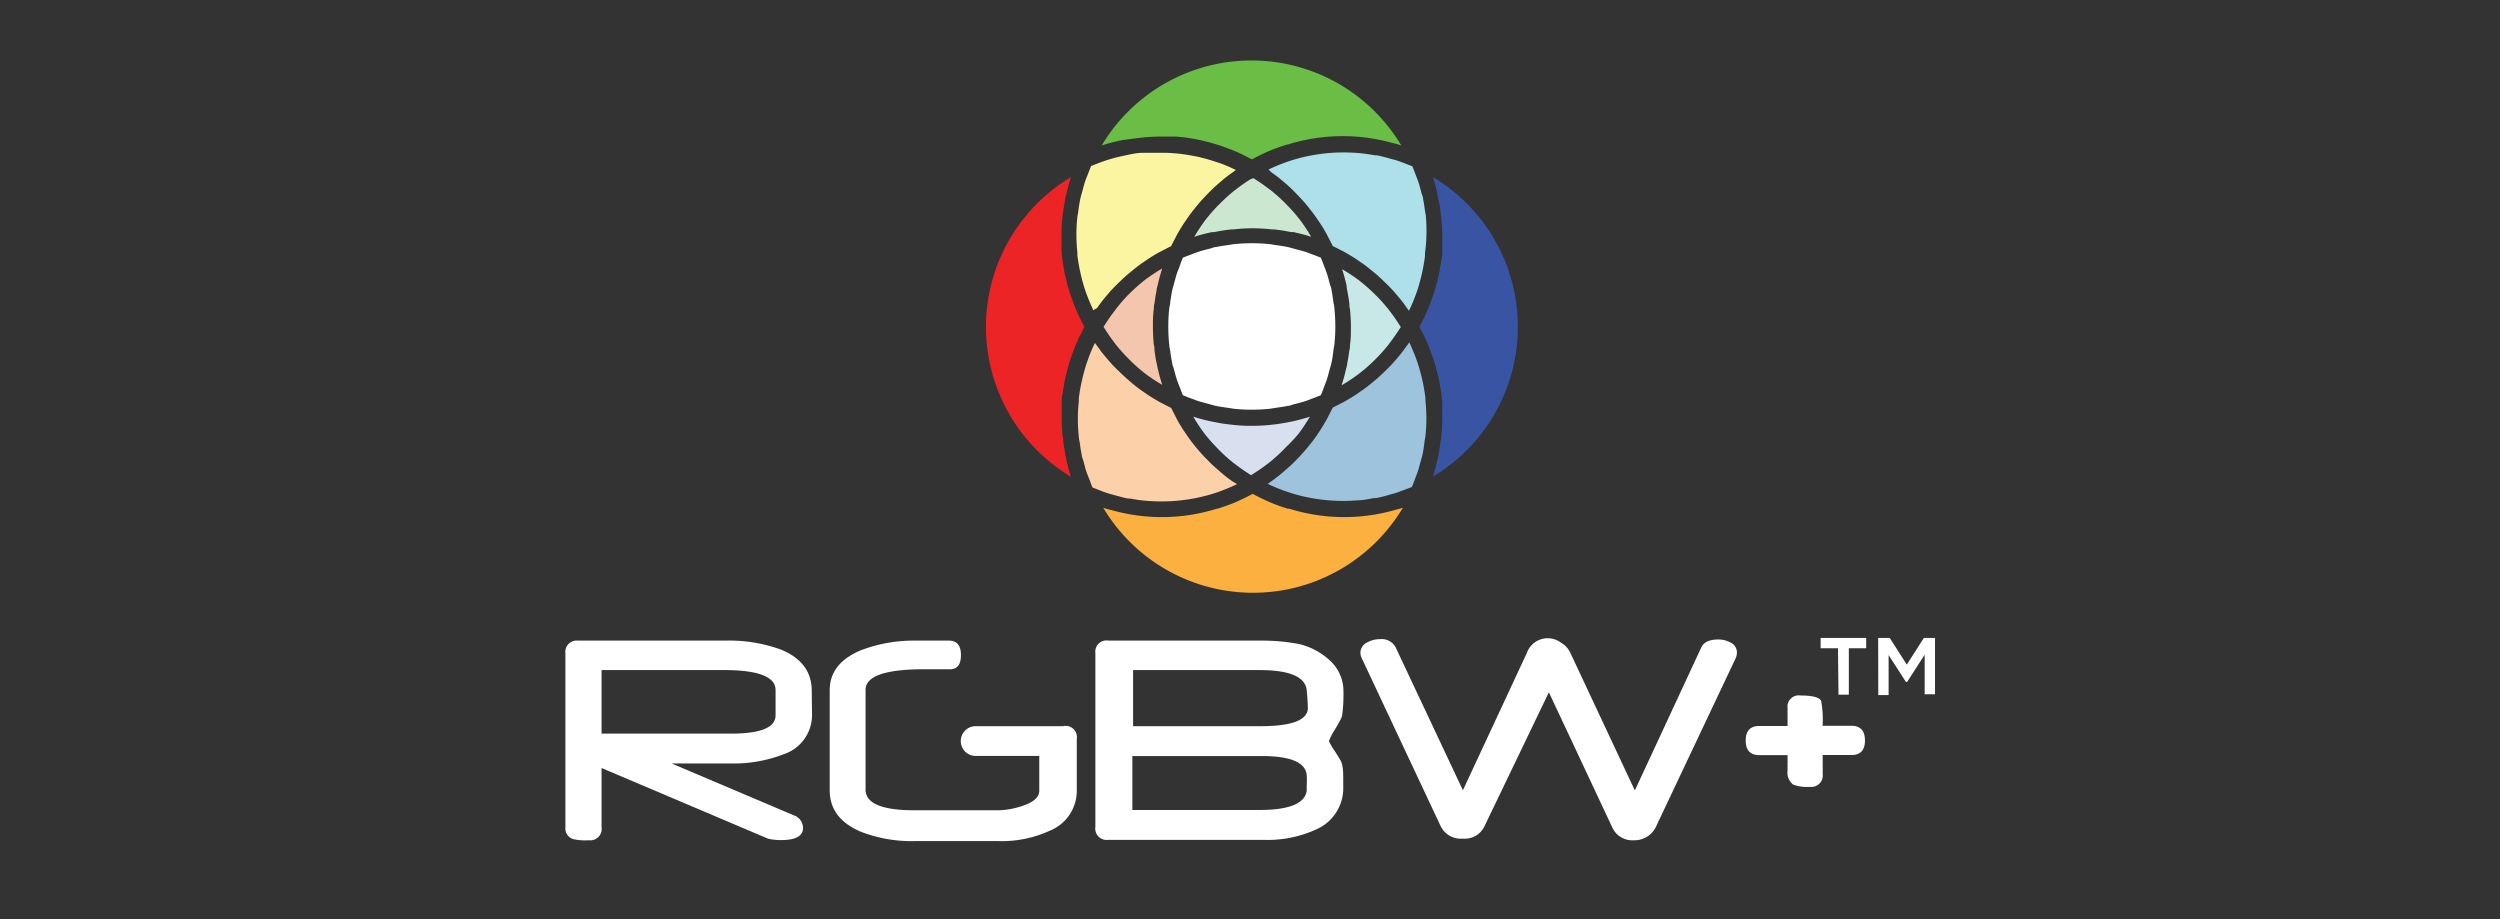
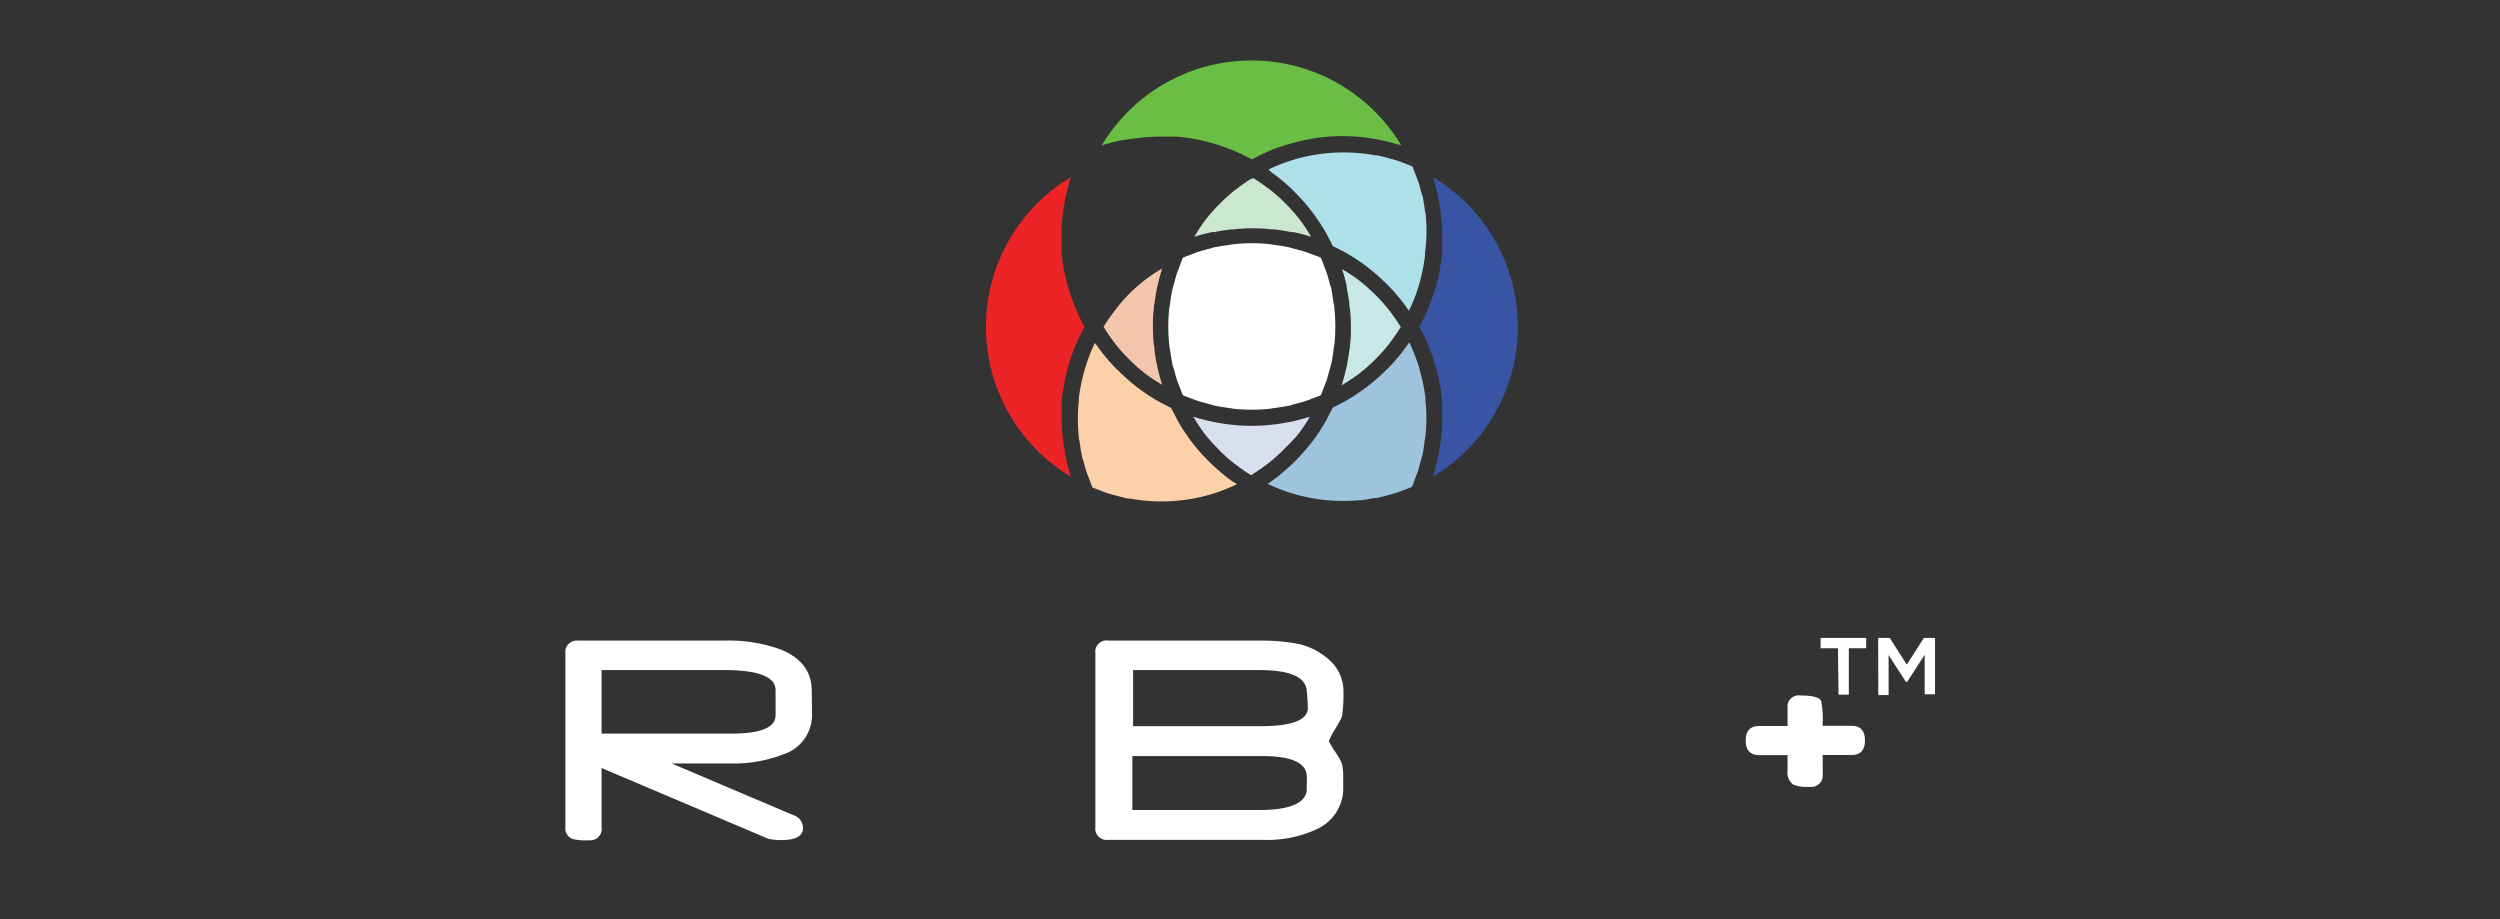
<svg xmlns="http://www.w3.org/2000/svg" viewBox="0 0 241.95 88.96">
  <rect x="0" y="0" width="241.95" height="88.96" fill="#333333" stroke="none" />
  <defs>
    <style>.cls-1{fill:none;}.cls-2{fill:#6abd45;}.cls-3{fill:#fbb03f;}.cls-4{fill:#ec2426;}.cls-5{fill:#fbf4a1;}.cls-6{fill:#fcd0a8;}.cls-7{fill:#f3c6ad;}.cls-8{fill:#3a54a4;}.cls-9{fill:#aee0ea;}.cls-10{fill:#9ec4dd;}.cls-11{fill:#c8e8e7;}.cls-12{fill:#cce7cf;}.cls-13{fill:#d8e0ef;}.cls-14{fill:#fff;}</style>
  </defs>
  <title>Asset 32pivot</title>
  <g id="Layer_2" data-name="Layer 2">
    <g id="logos">
-       <rect class="cls-1" width="241.95" height="88.96" />
      <path class="cls-2" d="M110.07,13.37l.5-.06c.58-.06,1.16-.09,1.75-.09q.59,0,1.18,0l.38,0,.79.08.46.07.7.12.49.11.66.16.49.14.63.19.5.18.61.23.5.21.58.27.49.25.37.19h0l.19-.09c.49-.26,1-.5,1.49-.72h0c.57-.24,1.15-.44,1.73-.62l.06,0a17.8,17.8,0,0,1,10-.19c.35.09.7.17,1,.28a16.89,16.89,0,0,0-29,0c.54-.18,1.09-.32,1.65-.45l.47-.09Q109.42,13.45,110.07,13.37Z" />
-       <path class="cls-3" d="M124.65,49.24h0a18.45,18.45,0,0,1-1.74-.63h0c-.51-.22-1-.46-1.5-.72l-.18-.09h0l-.18.09c-.49.26-1,.5-1.49.72h0c-.57.24-1.15.44-1.73.62l-.06,0a17.8,17.8,0,0,1-10,.19c-.35-.09-.7-.17-1-.28a16.89,16.89,0,0,0,29,0c-.34.11-.69.19-1,.28a17.8,17.8,0,0,1-10-.19Z" />
      <path class="cls-4" d="M102.9,42.72c0-.17,0-.34-.06-.5-.06-.58-.09-1.16-.09-1.75q0-.59,0-1.18c0-.13,0-.25,0-.38s0-.53.08-.79,0-.3.07-.46.07-.47.12-.7.07-.33.11-.49.1-.44.16-.66.1-.33.14-.49.12-.42.19-.63.12-.33.18-.5.15-.41.23-.61.14-.33.21-.5.17-.39.27-.58l.25-.49.19-.37h0l-.19-.37-.25-.49c-.09-.19-.18-.39-.27-.59l-.21-.49c-.08-.2-.16-.41-.23-.62s-.12-.33-.18-.49-.13-.43-.2-.64-.1-.33-.14-.49-.11-.44-.16-.66-.08-.32-.11-.48-.08-.47-.12-.71-.05-.3-.07-.45-.06-.53-.08-.79,0-.25,0-.38q0-.59,0-1.18c0-.59,0-1.17.09-1.75,0-.17,0-.34.06-.5q.08-.65.21-1.3c0-.16.06-.32.1-.48.13-.55.27-1.1.45-1.64a16.89,16.89,0,0,0,0,29c-.18-.54-.32-1.09-.45-1.64,0-.16-.06-.32-.1-.48Q103,43.38,102.9,42.72Z" />
-       <path class="cls-5" d="M106.17,29.81c.2-.27.39-.55.6-.81l.31-.37c.19-.22.37-.44.57-.65l.36-.37.6-.58.38-.35.66-.55.38-.3c.26-.2.53-.39.8-.57l.29-.2q.56-.37,1.15-.69l.26-.13c.27-.14.53-.28.81-.41h0c.13-.27.27-.54.41-.8l.13-.26q.33-.59.69-1.15l.21-.3c.18-.27.37-.54.57-.8l.31-.39c.18-.22.36-.44.54-.65l.36-.39.57-.59.38-.37.64-.56.38-.32c.25-.2.52-.39.78-.58l.3-.22,0,0-.17-.08c-.46-.22-.93-.42-1.41-.59l-.31-.1c-.41-.14-.82-.26-1.24-.37l-.39-.1c-.45-.1-.91-.18-1.36-.25l-.49-.07c-.45-.05-.9-.08-1.35-.1h-.49c-.46,0-.92,0-1.38,0l-.43,0c-.49,0-1,.11-1.45.2l-.27.06c-.48.1-.95.21-1.42.35l-.2.06c-.51.16-1,.35-1.5.55l-.15.06c-.12.28-.22.55-.33.83s-.18.45-.26.68-.19.68-.28,1-.13.45-.18.67c-.08.38-.13.77-.19,1.15,0,.19-.07.38-.09.57a15.83,15.83,0,0,0,0,3.47c0,.09,0,.19,0,.28.07.54.16,1.08.28,1.62l.07.31c.13.54.28,1.07.46,1.6l.07.19q.28.76.63,1.5l.05.12,0-.05Z" />
      <path class="cls-6" d="M119.31,46.61c-.27-.19-.53-.38-.78-.58l-.38-.32-.64-.56-.38-.36-.58-.59-.35-.38c-.19-.21-.37-.43-.55-.65l-.3-.38c-.2-.26-.39-.53-.57-.8l-.2-.29q-.37-.56-.69-1.15l-.13-.26c-.14-.27-.28-.53-.41-.81h0c-.27-.13-.54-.27-.8-.41l-.26-.13q-.59-.33-1.15-.69l-.3-.21c-.27-.18-.54-.37-.8-.57l-.39-.31L109,36.6l-.39-.36-.59-.57-.37-.38c-.19-.21-.38-.42-.56-.64l-.32-.38c-.2-.25-.39-.52-.58-.78l-.22-.3,0,0-.06.12q-.35.73-.62,1.5l-.07.19c-.18.52-.33,1.06-.46,1.6l-.07.31c-.12.53-.21,1.07-.28,1.62,0,.09,0,.19,0,.28a15.83,15.83,0,0,0,0,3.47c0,.19.06.38.09.57.05.39.1.77.19,1.15,0,.23.12.45.18.67s.17.69.28,1,.17.46.26.68.2.55.32.83l.62.24c.33.13.65.26,1,.36l.51.14c.43.12.87.24,1.31.33l.2,0c.54.1,1.08.18,1.62.22h0a17,17,0,0,0,5.34-.4h0a16.8,16.8,0,0,0,1.67-.49l.15-.06q.74-.27,1.45-.61l.12-.06,0,0Z" />
      <path class="cls-7" d="M111.94,35.18q-.13-.64-.21-1.29c0-.17,0-.34-.06-.51-.06-.58-.09-1.16-.09-1.75s0-1.17.09-1.75c0-.17,0-.34.06-.51q.08-.65.21-1.29c0-.16.06-.32.1-.48.12-.55.27-1.09.44-1.62l-.18.11a16.85,16.85,0,0,0-1.49,1l0,0a16.76,16.76,0,0,0-1.32,1.15l-.3.29A16.84,16.84,0,0,0,108,29.91l-.14.19c-.33.43-.64.87-.93,1.33l-.13.2.13.2c.29.46.6.91.93,1.34l.14.19a16.84,16.84,0,0,0,1.19,1.33l.29.29a16.77,16.77,0,0,0,1.33,1.16l0,0a16.84,16.84,0,0,0,1.49,1l.18.11c-.17-.54-.32-1.08-.44-1.62C112,35.51,112,35.34,111.94,35.18Z" />
      <path class="cls-8" d="M139.43,20.55c0,.17,0,.33.06.5.06.58.09,1.16.09,1.75q0,.59,0,1.18c0,.13,0,.25,0,.38s0,.53-.08.79,0,.3-.07.45-.07.47-.12.71-.07.32-.11.48-.1.44-.16.66-.09.33-.14.49-.12.43-.2.64-.12.33-.18.49-.15.41-.23.62l-.21.49c-.09.2-.17.4-.27.59l-.25.49-.19.37h0l.19.37.25.49c.09.19.18.39.27.58s.15.33.21.5.16.41.23.61.12.33.18.5.13.42.19.63.1.33.14.49.11.44.16.66.08.32.11.49.08.47.12.7.05.3.07.46.06.53.08.79,0,.25,0,.38q0,.59,0,1.18c0,.59,0,1.17-.09,1.75,0,.17,0,.34-.06.5q-.08.65-.21,1.3c0,.16-.06.32-.09.47-.13.55-.27,1.1-.45,1.65a16.89,16.89,0,0,0,0-29c.18.54.32,1.09.45,1.65,0,.16.06.32.09.47Q139.35,19.89,139.43,20.55Z" />
      <path class="cls-9" d="M123,16.64c.27.2.55.39.81.6l.37.31c.22.19.44.37.65.57l.37.36.58.6.35.38c.19.21.37.43.55.66l.3.38c.2.26.39.53.57.8l.2.29q.37.56.69,1.15l.13.26c.14.27.28.53.41.81h0c.27.13.54.27.81.41l.26.13q.59.33,1.15.69l.29.2c.27.18.54.37.8.57l.38.3.66.55.38.35.6.58.36.37c.2.21.38.43.57.65l.31.37c.21.26.41.53.6.81l.2.27,0,.05.05-.12q.35-.74.63-1.5l.07-.19c.18-.52.33-1.06.46-1.6l.07-.31c.12-.53.21-1.07.28-1.62,0-.09,0-.19,0-.28A15.83,15.83,0,0,0,138,21c0-.2-.06-.39-.09-.58-.05-.38-.1-.77-.18-1.14,0-.23-.12-.45-.18-.67s-.17-.68-.28-1-.17-.46-.26-.69-.2-.55-.32-.82l-.61-.24c-.33-.13-.65-.26-1-.36l-.51-.14c-.43-.12-.87-.24-1.31-.33l-.2,0c-.54-.1-1.08-.18-1.62-.22h0a17,17,0,0,0-5.32.4h0a16.8,16.8,0,0,0-1.66.49l-.16.06q-.73.26-1.43.6l-.13.06.05,0Z" />
      <path class="cls-10" d="M136.14,33.48c-.19.27-.38.53-.58.78l-.32.38c-.18.22-.37.43-.56.64l-.37.38-.59.57-.39.36-.65.54-.39.31c-.26.2-.53.38-.8.57l-.3.21q-.56.36-1.15.69l-.26.13c-.26.14-.53.28-.8.41h0c-.13.27-.27.54-.41.81l-.13.26q-.33.59-.69,1.15l-.2.3c-.18.27-.37.54-.57.8l-.31.38c-.18.22-.36.44-.55.65l-.35.39-.58.59-.38.36-.64.56-.38.32c-.26.2-.52.4-.79.59l-.29.21-.05,0,.12.05q.72.34,1.46.61l.14.05a16.83,16.83,0,0,0,1.67.49h0a17,17,0,0,0,5.34.4h0c.54,0,1.08-.13,1.62-.22l.2,0c.44-.09.87-.2,1.3-.33l.51-.14c.33-.1.65-.24,1-.36l.62-.24c.12-.27.22-.55.32-.82s.18-.46.26-.69.19-.68.28-1,.13-.45.18-.67c.08-.38.13-.76.18-1.14,0-.19.07-.39.09-.58a15.83,15.83,0,0,0,0-3.47c0-.09,0-.19,0-.28-.07-.54-.16-1.08-.28-1.62l-.07-.31c-.13-.54-.28-1.07-.46-1.6l-.07-.19q-.28-.76-.62-1.5l-.06-.12,0,0Z" />
      <path class="cls-11" d="M130.38,28.09q.13.64.21,1.29c0,.17,0,.34.06.51.06.58.09,1.16.09,1.75s0,1.17-.09,1.75c0,.17,0,.34-.06.51q-.08.65-.21,1.29c0,.16-.06.32-.1.48-.12.55-.27,1.09-.44,1.62l.18-.11a16.84,16.84,0,0,0,1.49-1l0,0A16.77,16.77,0,0,0,132.88,35l.29-.29a16.84,16.84,0,0,0,1.19-1.33l.14-.19c.33-.43.64-.88.94-1.34l.13-.2-.13-.2c-.29-.46-.6-.91-.93-1.33l-.14-.19a16.84,16.84,0,0,0-1.19-1.33l-.3-.29a16.76,16.76,0,0,0-1.32-1.15l0,0a16.85,16.85,0,0,0-1.49-1l-.18-.11c.17.54.32,1.08.44,1.62C130.32,27.76,130.35,27.93,130.38,28.09Z" />
      <path class="cls-12" d="M121,17.36c-.46.29-.91.6-1.34.94l-.19.14a16.84,16.84,0,0,0-1.33,1.19l-.29.29a16.77,16.77,0,0,0-1.16,1.33l0,0a16.84,16.84,0,0,0-1,1.49l-.11.18c.57-.19,1.14-.33,1.72-.46l.23,0q.82-.17,1.66-.26l.19,0a16.39,16.39,0,0,1,3.72,0l.19,0q.83.09,1.66.26l.23,0c.58.13,1.16.27,1.72.46l-.11-.18a16.85,16.85,0,0,0-1-1.49l0,0a16.76,16.76,0,0,0-1.15-1.32l-.29-.3a16.84,16.84,0,0,0-1.33-1.19l-.19-.14c-.43-.33-.87-.64-1.33-.93l-.2-.13Z" />
      <path class="cls-13" d="M124.65,40.87q-.58.11-1.17.19l-.63.07q-.73.07-1.47.08h-.46q-.74,0-1.47-.08l-.63-.07q-.59-.07-1.17-.19l-.56-.11c-.54-.12-1.08-.26-1.61-.44l.11.18a16.85,16.85,0,0,0,1,1.49l0,0a16.75,16.75,0,0,0,1.15,1.31l.29.3a16.86,16.86,0,0,0,1.33,1.19l.19.14c.43.33.87.64,1.33.93l.2.13.2-.13c.46-.29.91-.6,1.34-.93l.19-.14a16.83,16.83,0,0,0,1.33-1.19l.29-.3A16.76,16.76,0,0,0,125.66,42l0,0a16.84,16.84,0,0,0,1-1.49l.11-.18c-.53.17-1.07.31-1.61.44Z" />
      <path class="cls-14" d="M114.16,25.78c-.08.23-.18.45-.26.68s-.19.68-.28,1-.13.45-.18.67c-.08.38-.13.77-.19,1.15,0,.19-.07.38-.09.57a16.58,16.58,0,0,0,0,3.51c0,.19.06.38.09.57.05.39.1.77.19,1.15,0,.23.12.45.18.67s.17.69.28,1,.17.46.26.68.2.55.32.82c.28.12.57.23.85.33s.43.17.65.24.73.2,1.09.3c.2.05.4.12.61.16.41.09.82.14,1.23.2l.5.08a16.85,16.85,0,0,0,3.49,0l.5-.08c.41-.06.82-.11,1.23-.2.2,0,.41-.11.61-.16.37-.09.73-.18,1.09-.3s.44-.16.65-.24.57-.21.85-.33c.12-.27.22-.55.32-.82s.18-.46.26-.69.19-.68.28-1,.13-.45.18-.67c.08-.38.13-.76.18-1.14,0-.19.07-.39.09-.58a16.58,16.58,0,0,0,0-3.51c0-.2-.06-.39-.09-.58-.05-.38-.1-.77-.18-1.14,0-.23-.12-.45-.18-.67s-.17-.68-.28-1-.17-.46-.26-.69-.2-.55-.32-.82c-.28-.12-.57-.23-.85-.33s-.43-.17-.65-.24-.73-.2-1.09-.3c-.2-.05-.4-.12-.61-.16-.41-.09-.82-.14-1.23-.2l-.5-.08a16.85,16.85,0,0,0-3.49,0l-.5.08c-.41.06-.82.11-1.23.2-.2,0-.41.11-.61.16-.37.09-.73.18-1.09.3s-.44.16-.65.24-.57.21-.85.33C114.36,25.22,114.26,25.5,114.16,25.78Z" />
      <path class="cls-14" d="M78.59,69.2A4,4,0,0,1,75.83,73a13.35,13.35,0,0,1-5,.89H65l11.78,5a1.32,1.32,0,0,1,.94,1.22q0,1.19-2.08,1.19a5.27,5.27,0,0,1-1.3-.13L58.22,74.33v5.73A1.1,1.1,0,0,1,57,81.32a5.36,5.36,0,0,1-1.52-.11,1.07,1.07,0,0,1-.76-1.14V63.21A1.09,1.09,0,0,1,55.93,62h14.2a14.67,14.67,0,0,1,5.43.86q3,1.22,3,4Zm-3.53,0V66.79q0-1.94-5-1.94H58.22V71H70.74Q75.06,71,75.06,69.23Z" />
      <path class="cls-14" d="M130,76.17a4.35,4.35,0,0,1-2.64,4.11,11.25,11.25,0,0,1-5.11,1h-15a1.1,1.1,0,0,1-1.24-1.25V63.21A1.09,1.09,0,0,1,107.3,62h14.75a19.06,19.06,0,0,1,3.62.32,6.56,6.56,0,0,1,3,1.57,4,4,0,0,1,1.35,3,15.61,15.61,0,0,1-.13,2.38,2.3,2.3,0,0,1-.21.48q-.17.33-.48.84a6.49,6.49,0,0,0-.59,1.13,6.71,6.71,0,0,0,.59,1c.2.31.36.57.48.78a1.81,1.81,0,0,1,.21.49,4.84,4.84,0,0,1,.1.8Q130,75.3,130,76.17Zm-3.53-1q0-2-4.37-2H109.59v5.22h12.29q4.28,0,4.58-1.83a4.18,4.18,0,0,0,0-.44C126.48,75.91,126.48,75.59,126.48,75.19Zm.1-6.7q0-.52-.1-1.62-.16-2-4.58-2H109.66v5.43H122Q126.58,70.28,126.58,68.49Z" />
-       <path class="cls-14" d="M168.1,63.14a1.41,1.41,0,0,1-.14.6l-7.64,16.15a2.3,2.3,0,0,1-2.19,1.43A2.13,2.13,0,0,1,156,80l-6.1-13L143.65,80a2.1,2.1,0,0,1-2.06,1.16,2.17,2.17,0,0,1-2.18-1.24l-7.61-16.2a1.28,1.28,0,0,1-.14-.54,1.11,1.11,0,0,1,.65-1,2.46,2.46,0,0,1,1.24-.32,1.52,1.52,0,0,1,1.52.79l6.51,13.83,6.19-13.29a2.14,2.14,0,0,1,3.29-1,2.24,2.24,0,0,1,.87.89l6.29,13.42,6.42-13.82q.36-.79,1.65-.79a2.41,2.41,0,0,1,1.18.29A1.06,1.06,0,0,1,168.1,63.14Z" />
      <path class="cls-14" d="M180.49,71.66q0,1.41-1.3,1.41h-2.79V74.9a1.11,1.11,0,0,1-1.25,1.25,3.78,3.78,0,0,1-1.59-.21A1.43,1.43,0,0,1,173,74.6v-.52a.77.77,0,0,1,0-.24.78.78,0,0,0,0-.24v-.52h-2.73q-1.32,0-1.32-1.41t1.32-1.41H173V68.53a1.09,1.09,0,0,1,1.25-1.22q1.73,0,2,.52a9.88,9.88,0,0,1,.14,2.41h2.79Q180.49,70.25,180.49,71.66Z" />
-       <path class="cls-14" d="M102.87,70.28h-8.5a1.44,1.44,0,0,0,.11,2.88h6.1v3.37q0,.92-1.62,1.46a7.7,7.7,0,0,1-2.43.43h-8q-4.76,0-4.76-2V66.77q0-2,5.68-2H90l.65,0,.16,0h1Q93,64.85,93,63.4T91.74,62H88.56a14.25,14.25,0,0,0-5.26.94q-3,1.26-3,3.86v9.69q0,2.72,3,4a13.62,13.62,0,0,0,5.29.91h8a11.13,11.13,0,0,0,5-1,4.16,4.16,0,0,0,2.62-3.92V71.52A1.09,1.09,0,0,0,102.87,70.28Z" />
      <path class="cls-14" d="M177.88,62.74H176.2v-1h4.41v1h-1.68v4.49h-1Zm3.89-1h1.12l1.65,2.58,1.65-2.58h1.08v5.45h-1V63.36L184.57,66h-.11l-1.68-2.6v3.87h-1Z" />
    </g>
  </g>
</svg>